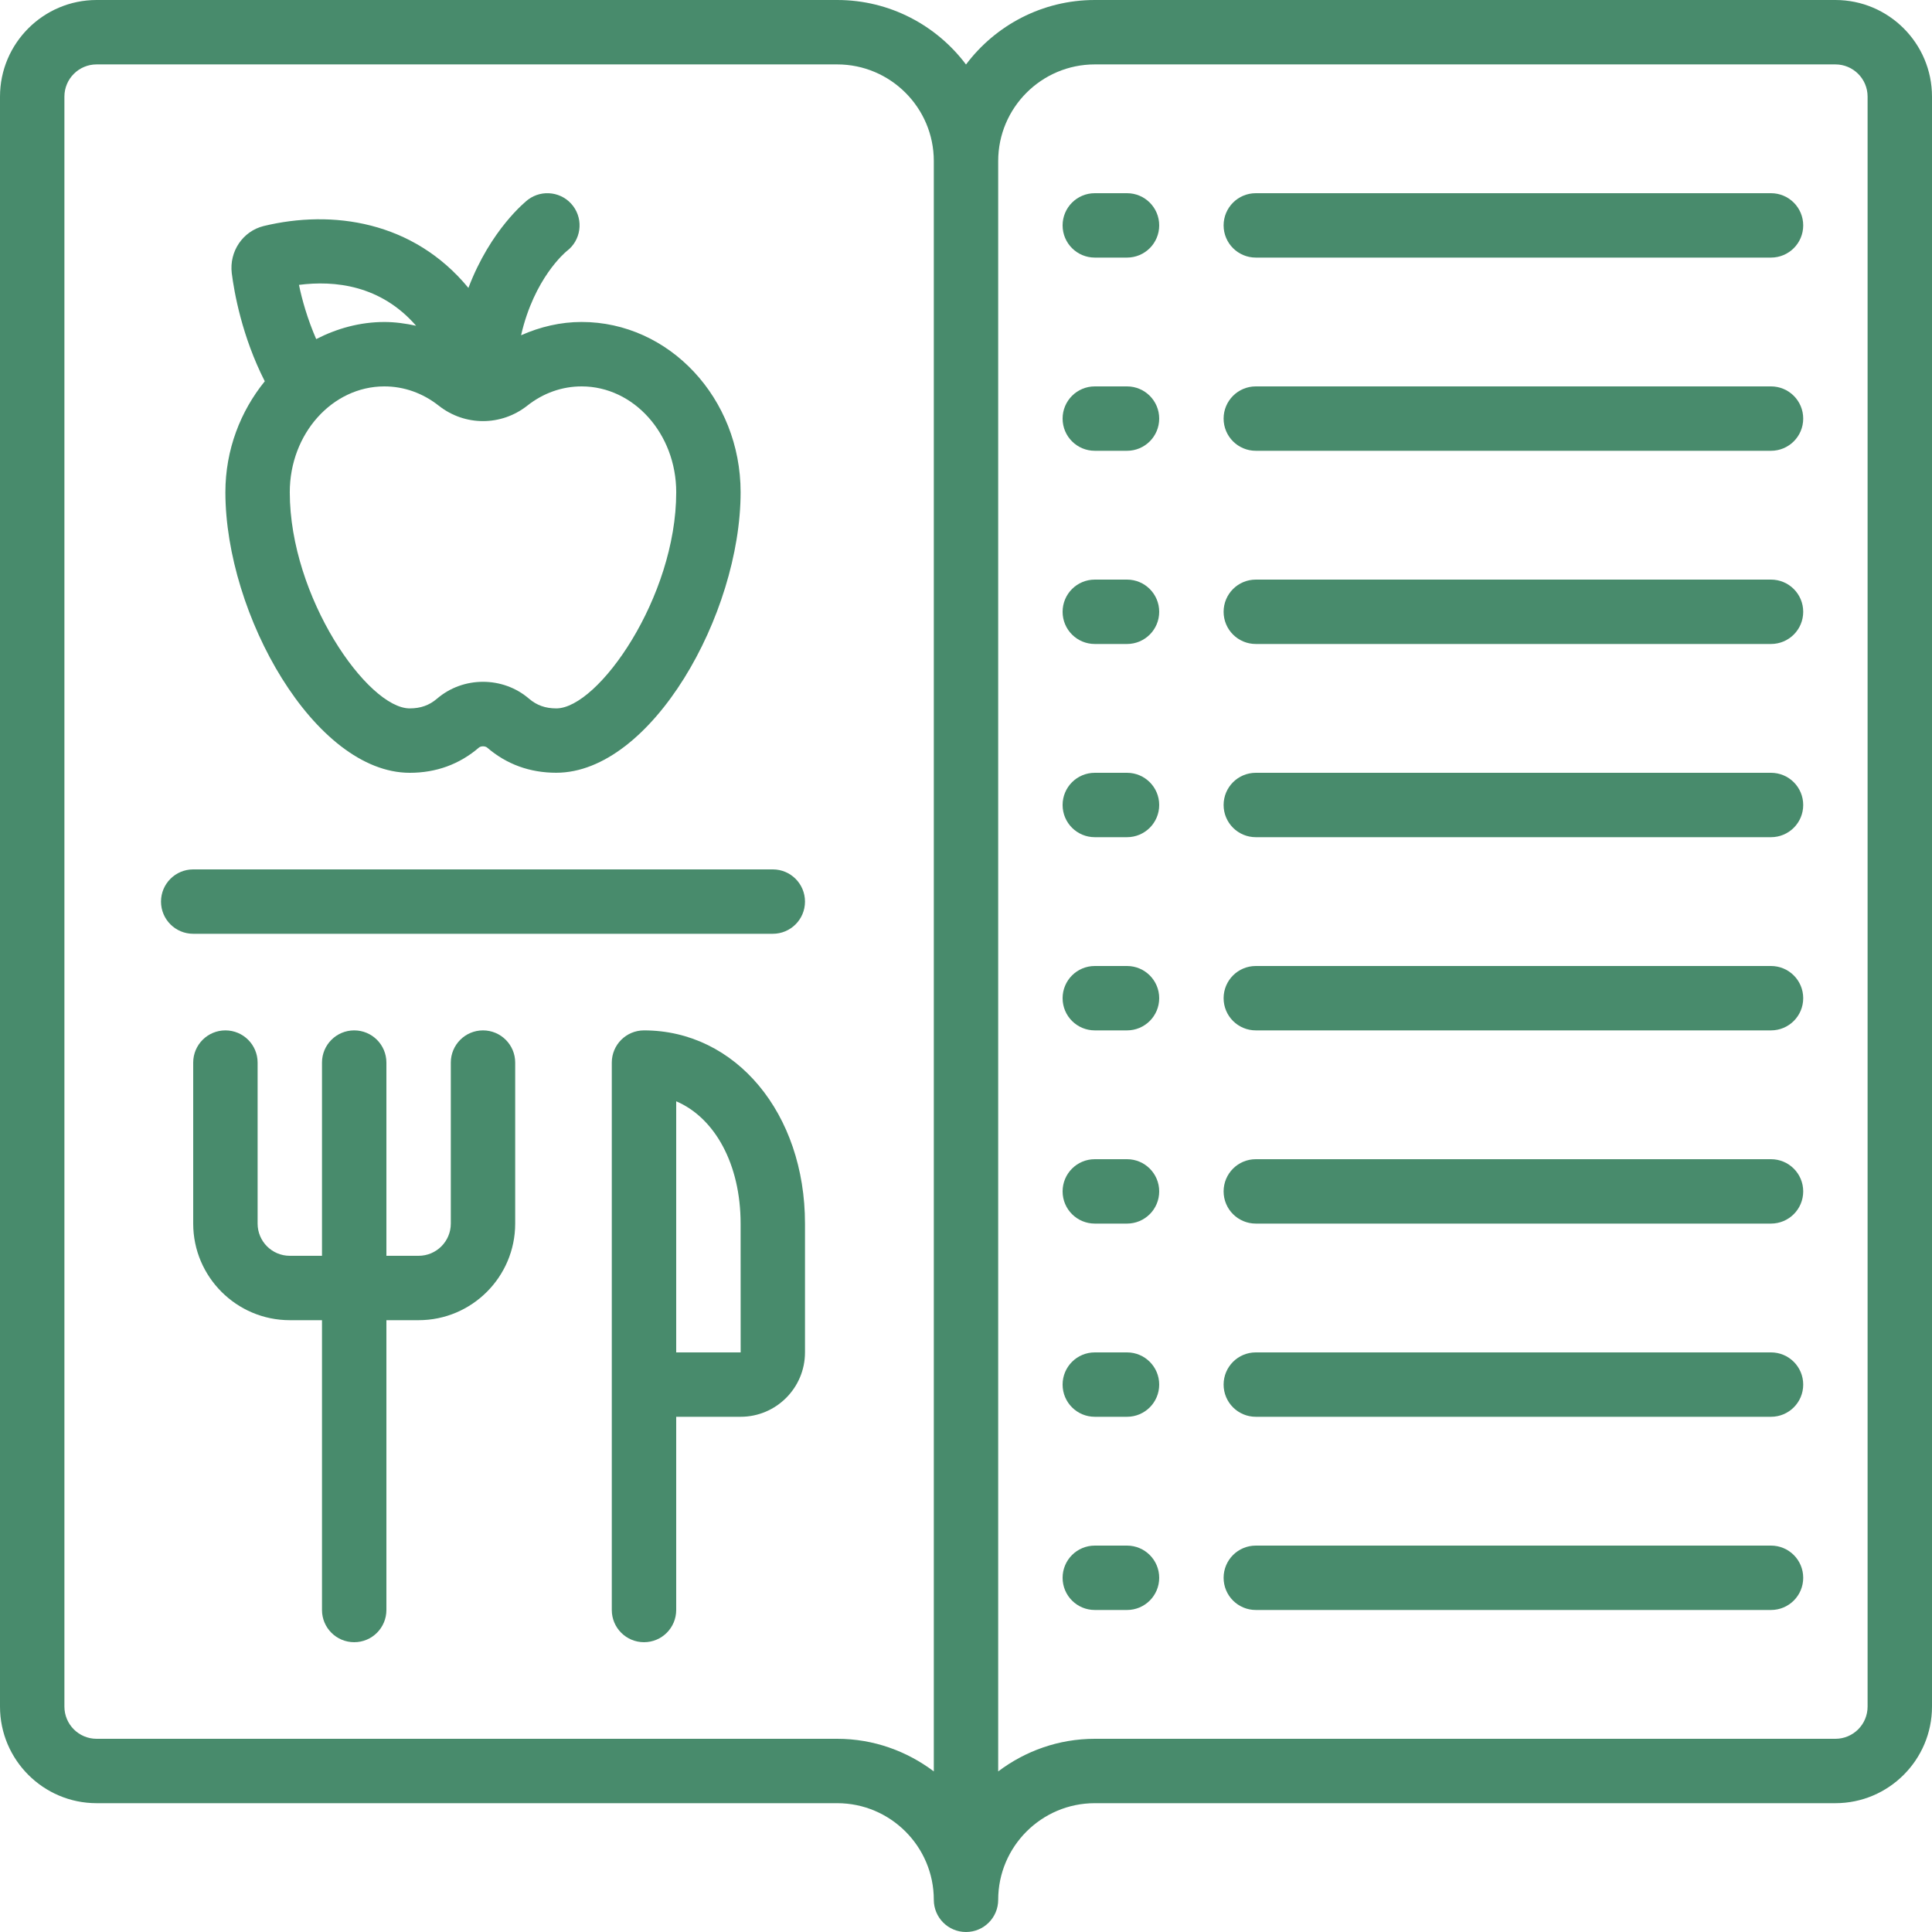
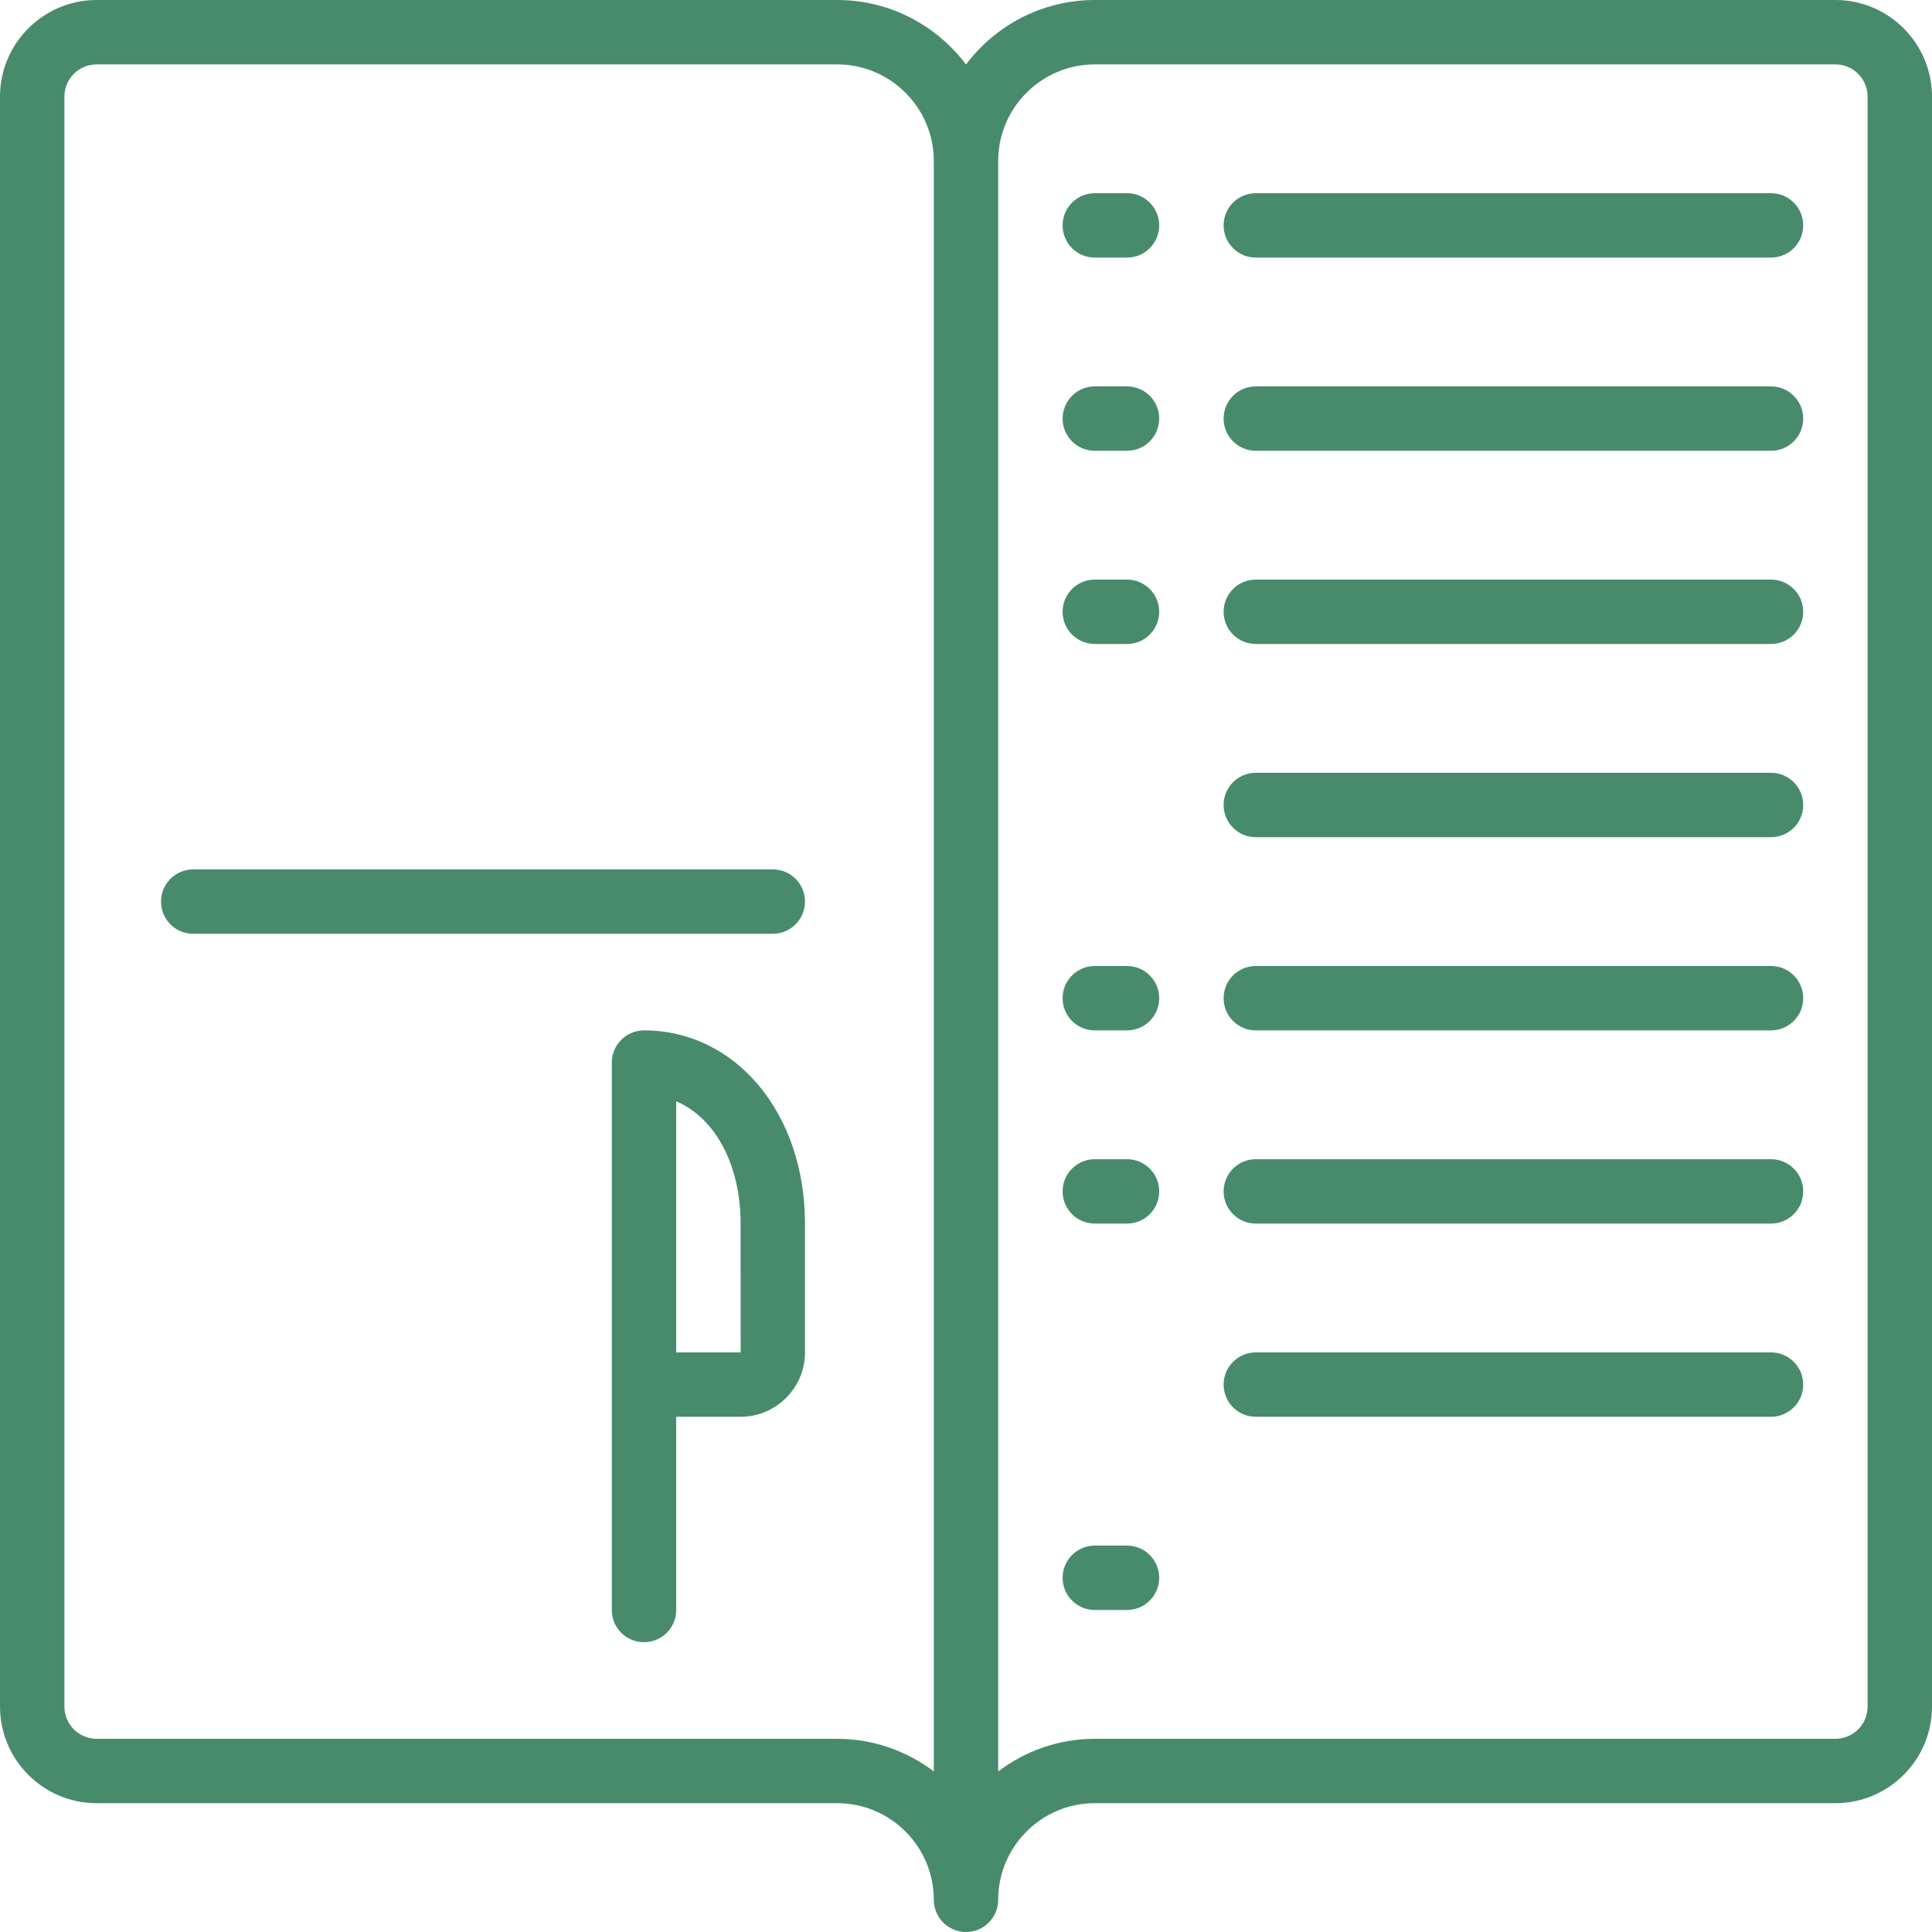
<svg xmlns="http://www.w3.org/2000/svg" width="80" height="80" viewBox="0 0 80 80" fill="none">
  <g clip-path="url(#clip0_1_635)">
-     <path d="M16.967 32C18.059 32 19.023 31.649 19.831 30.956C19.912 30.886 20.088 30.886 20.172 30.956C20.977 31.649 21.941 31.998 23.033 31.998C26.964 31.998 30.667 25.453 30.667 20.38C30.667 16.493 27.713 13.332 24.083 13.332C23.208 13.332 22.367 13.533 21.577 13.882C22.117 11.522 23.407 10.446 23.467 10.398C24.055 9.956 24.173 9.12 23.732 8.532C23.291 7.944 22.453 7.826 21.865 8.266C21.776 8.334 20.312 9.505 19.396 11.922C17.108 9.145 13.749 8.674 10.916 9.36C10.055 9.574 9.488 10.41 9.597 11.313C9.695 12.088 10.015 13.925 10.964 15.788C9.961 17.025 9.333 18.618 9.333 20.381C9.333 25.454 13.035 32 16.967 32ZM24.084 16C26.244 16 28.001 17.966 28.001 20.381C28.001 24.732 24.772 29.333 23.035 29.333C22.584 29.333 22.227 29.205 21.909 28.934C21.365 28.465 20.683 28.232 19.999 28.232C19.315 28.232 18.636 28.466 18.093 28.933C17.775 29.205 17.416 29.333 16.965 29.333C15.228 29.333 11.999 24.732 11.999 20.381C11.999 17.965 13.755 16 15.916 16C16.727 16 17.505 16.276 18.167 16.798C19.248 17.65 20.752 17.65 21.833 16.798C22.493 16.276 23.272 16 24.084 16ZM17.231 13.489C16.801 13.396 16.365 13.333 15.917 13.333C14.903 13.333 13.952 13.601 13.093 14.041C12.731 13.208 12.504 12.405 12.38 11.796C13.852 11.606 15.764 11.802 17.231 13.49V13.489Z" fill="#488B6C" />
    <path d="M76 -0H45.333C43.155 -0 41.217 1.051 40 2.671C38.783 1.051 36.845 -0 34.667 -0H4C1.795 -0 0 1.795 0 4V70.666C0 72.872 1.795 74.666 4 74.666H34.667C36.872 74.666 38.667 76.461 38.667 78.666C38.667 79.404 39.263 80 40 80C40.737 80 41.333 79.404 41.333 78.666C41.333 76.461 43.128 74.666 45.333 74.666H76C78.205 74.666 80 72.872 80 70.666V4C80 1.795 78.205 -0 76 -0ZM34.667 72H4C3.264 72 2.667 71.403 2.667 70.666V4C2.667 3.264 3.264 2.667 4 2.667H34.667C36.872 2.667 38.667 4.461 38.667 6.667V73.35C37.551 72.509 36.169 72 34.667 72ZM77.333 70.666C77.333 71.403 76.736 72 76 72H45.333C43.831 72 42.449 72.508 41.333 73.35V6.667C41.333 4.461 43.128 2.667 45.333 2.667H76C76.736 2.667 77.333 3.264 77.333 4V70.666Z" fill="#488B6C" />
    <path d="M26.667 42.666C25.929 42.666 25.333 43.263 25.333 44V66.666C25.333 67.404 25.929 68 26.667 68C27.404 68 28 67.404 28 66.666V58.666H30.667C32.137 58.666 33.333 57.471 33.333 56V50.666C33.333 46.105 30.468 42.666 26.667 42.666ZM28 56V45.602C29.601 46.286 30.667 48.208 30.667 50.666L30.669 56H28Z" fill="#488B6C" />
    <path d="M73.333 8H52C51.263 8 50.667 8.596 50.667 9.333C50.667 10.07 51.263 10.666 52 10.666H73.333C74.071 10.666 74.667 10.07 74.667 9.333C74.667 8.596 74.071 8 73.333 8Z" fill="#488B6C" />
    <path d="M32 36H8C7.263 36 6.667 36.596 6.667 37.333C6.667 38.07 7.263 38.666 8 38.666H32C32.737 38.666 33.333 38.07 33.333 37.333C33.333 36.596 32.737 36 32 36Z" fill="#488B6C" />
    <path d="M46.667 8H45.333C44.596 8 44 8.596 44 9.333C44 10.07 44.596 10.666 45.333 10.666H46.667C47.404 10.666 48 10.07 48 9.333C48 8.596 47.404 8 46.667 8Z" fill="#488B6C" />
    <path d="M73.333 16H52C51.263 16 50.667 16.596 50.667 17.333C50.667 18.07 51.263 18.666 52 18.666H73.333C74.071 18.666 74.667 18.07 74.667 17.333C74.667 16.596 74.071 16 73.333 16Z" fill="#488B6C" />
    <path d="M46.667 16H45.333C44.596 16 44 16.596 44 17.333C44 18.07 44.596 18.666 45.333 18.666H46.667C47.404 18.666 48 18.07 48 17.333C48 16.596 47.404 16 46.667 16Z" fill="#488B6C" />
    <path d="M73.333 24H52C51.263 24 50.667 24.596 50.667 25.333C50.667 26.07 51.263 26.666 52 26.666H73.333C74.071 26.666 74.667 26.07 74.667 25.333C74.667 24.596 74.071 24 73.333 24Z" fill="#488B6C" />
    <path d="M46.667 24H45.333C44.596 24 44 24.596 44 25.333C44 26.07 44.596 26.666 45.333 26.666H46.667C47.404 26.666 48 26.07 48 25.333C48 24.596 47.404 24 46.667 24Z" fill="#488B6C" />
    <path d="M73.333 32H52C51.263 32 50.667 32.596 50.667 33.333C50.667 34.07 51.263 34.666 52 34.666H73.333C74.071 34.666 74.667 34.07 74.667 33.333C74.667 32.596 74.071 32 73.333 32Z" fill="#488B6C" />
-     <path d="M46.667 32H45.333C44.596 32 44 32.596 44 33.333C44 34.07 44.596 34.666 45.333 34.666H46.667C47.404 34.666 48 34.07 48 33.333C48 32.596 47.404 32 46.667 32Z" fill="#488B6C" />
    <path d="M73.333 40H52C51.263 40 50.667 40.596 50.667 41.333C50.667 42.07 51.263 42.666 52 42.666H73.333C74.071 42.666 74.667 42.07 74.667 41.333C74.667 40.596 74.071 40 73.333 40Z" fill="#488B6C" />
    <path d="M46.667 40H45.333C44.596 40 44 40.596 44 41.333C44 42.07 44.596 42.666 45.333 42.666H46.667C47.404 42.666 48 42.07 48 41.333C48 40.596 47.404 40 46.667 40Z" fill="#488B6C" />
    <path d="M73.333 48H52C51.263 48 50.667 48.596 50.667 49.333C50.667 50.07 51.263 50.666 52 50.666H73.333C74.071 50.666 74.667 50.07 74.667 49.333C74.667 48.596 74.071 48 73.333 48Z" fill="#488B6C" />
    <path d="M46.667 48H45.333C44.596 48 44 48.596 44 49.333C44 50.07 44.596 50.666 45.333 50.666H46.667C47.404 50.666 48 50.07 48 49.333C48 48.596 47.404 48 46.667 48Z" fill="#488B6C" />
    <path d="M73.333 56H52C51.263 56 50.667 56.596 50.667 57.333C50.667 58.07 51.263 58.666 52 58.666H73.333C74.071 58.666 74.667 58.07 74.667 57.333C74.667 56.596 74.071 56 73.333 56Z" fill="#488B6C" />
-     <path d="M46.667 56H45.333C44.596 56 44 56.596 44 57.333C44 58.07 44.596 58.666 45.333 58.666H46.667C47.404 58.666 48 58.07 48 57.333C48 56.596 47.404 56 46.667 56Z" fill="#488B6C" />
-     <path d="M73.333 64H52C51.263 64 50.667 64.596 50.667 65.333C50.667 66.07 51.263 66.666 52 66.666H73.333C74.071 66.666 74.667 66.07 74.667 65.333C74.667 64.596 74.071 64 73.333 64Z" fill="#488B6C" />
    <path d="M46.667 64H45.333C44.596 64 44 64.596 44 65.333C44 66.07 44.596 66.666 45.333 66.666H46.667C47.404 66.666 48 66.07 48 65.333C48 64.596 47.404 64 46.667 64Z" fill="#488B6C" />
-     <path d="M20 42.666C19.263 42.666 18.667 43.263 18.667 44V50.666C18.667 51.403 18.069 52 17.333 52H16V44C16 43.263 15.404 42.666 14.667 42.666C13.929 42.666 13.333 43.263 13.333 44V52H12C11.264 52 10.667 51.403 10.667 50.666V44C10.667 43.263 10.071 42.666 9.333 42.666C8.596 42.666 8 43.263 8 44V50.666C8 52.872 9.795 54.666 12 54.666H13.333V66.666C13.333 67.404 13.929 68 14.667 68C15.404 68 16 67.404 16 66.666V54.666H17.333C19.539 54.666 21.333 52.872 21.333 50.666V44C21.333 43.263 20.737 42.666 20 42.666Z" fill="#488B6C" />
  </g>
  <defs>
    <clipPath id="clip0_1_635">
      <rect width="80" height="80" fill="white" />
    </clipPath>
  </defs>
</svg>